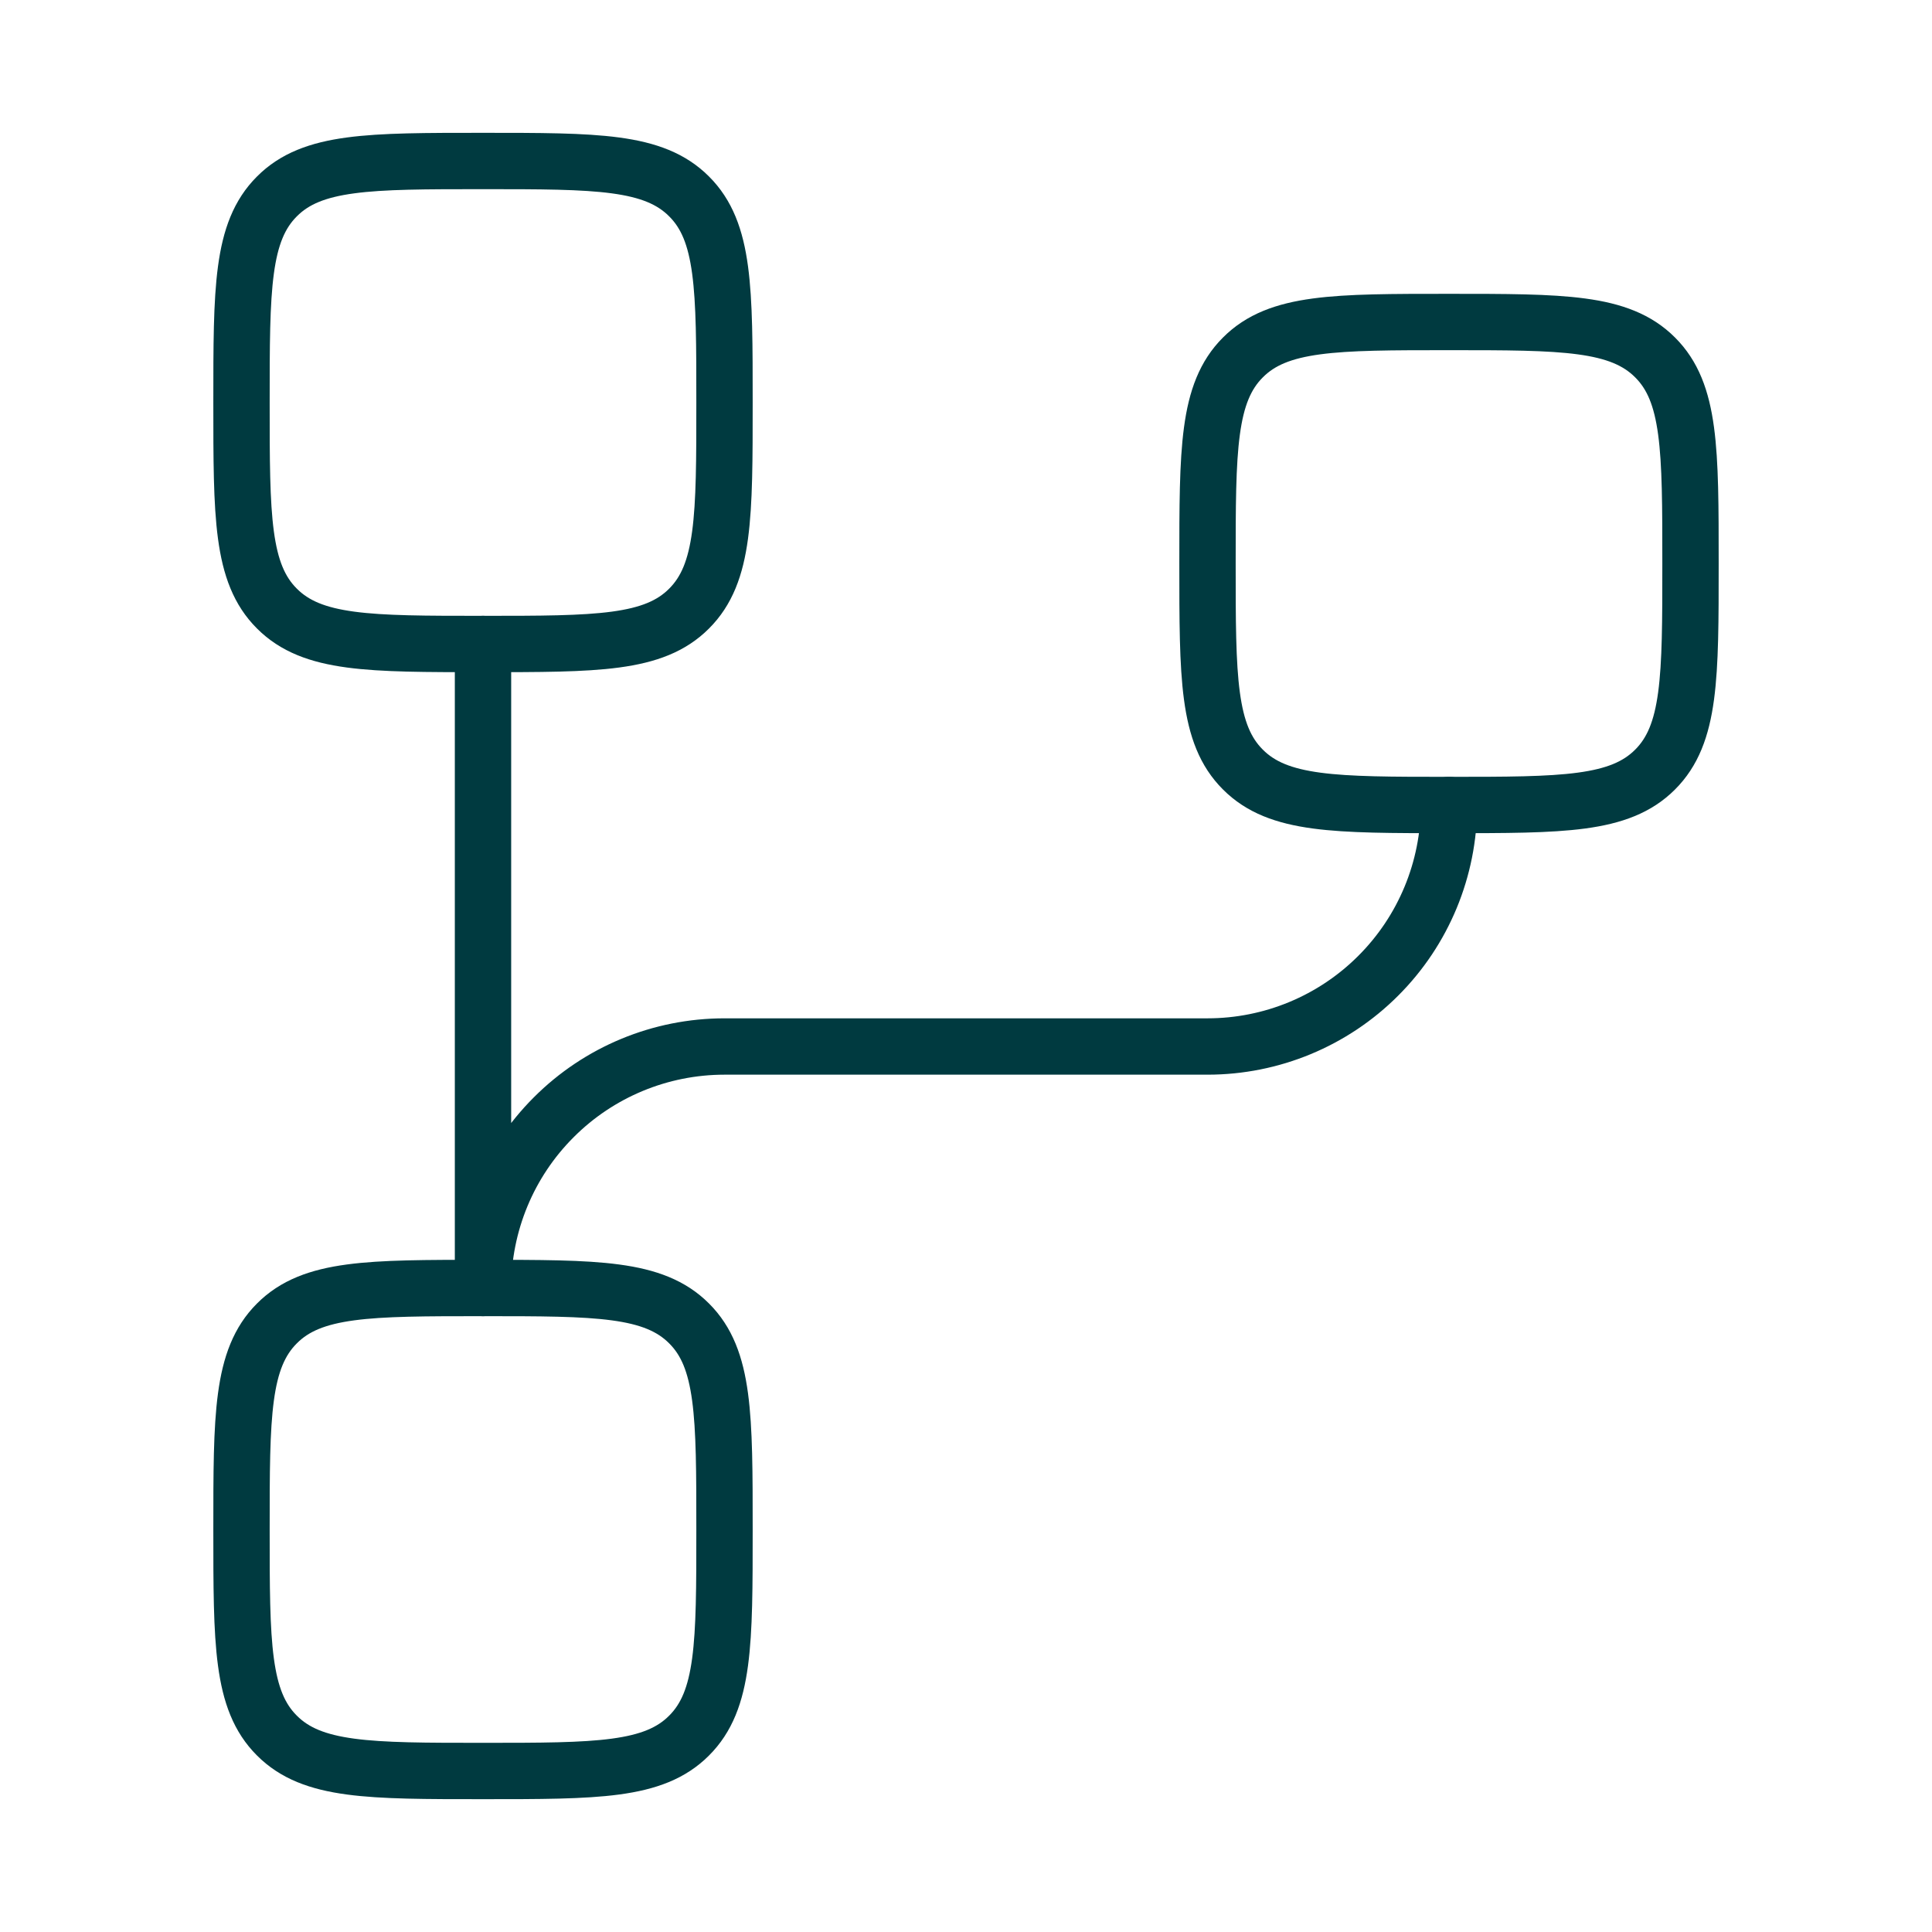
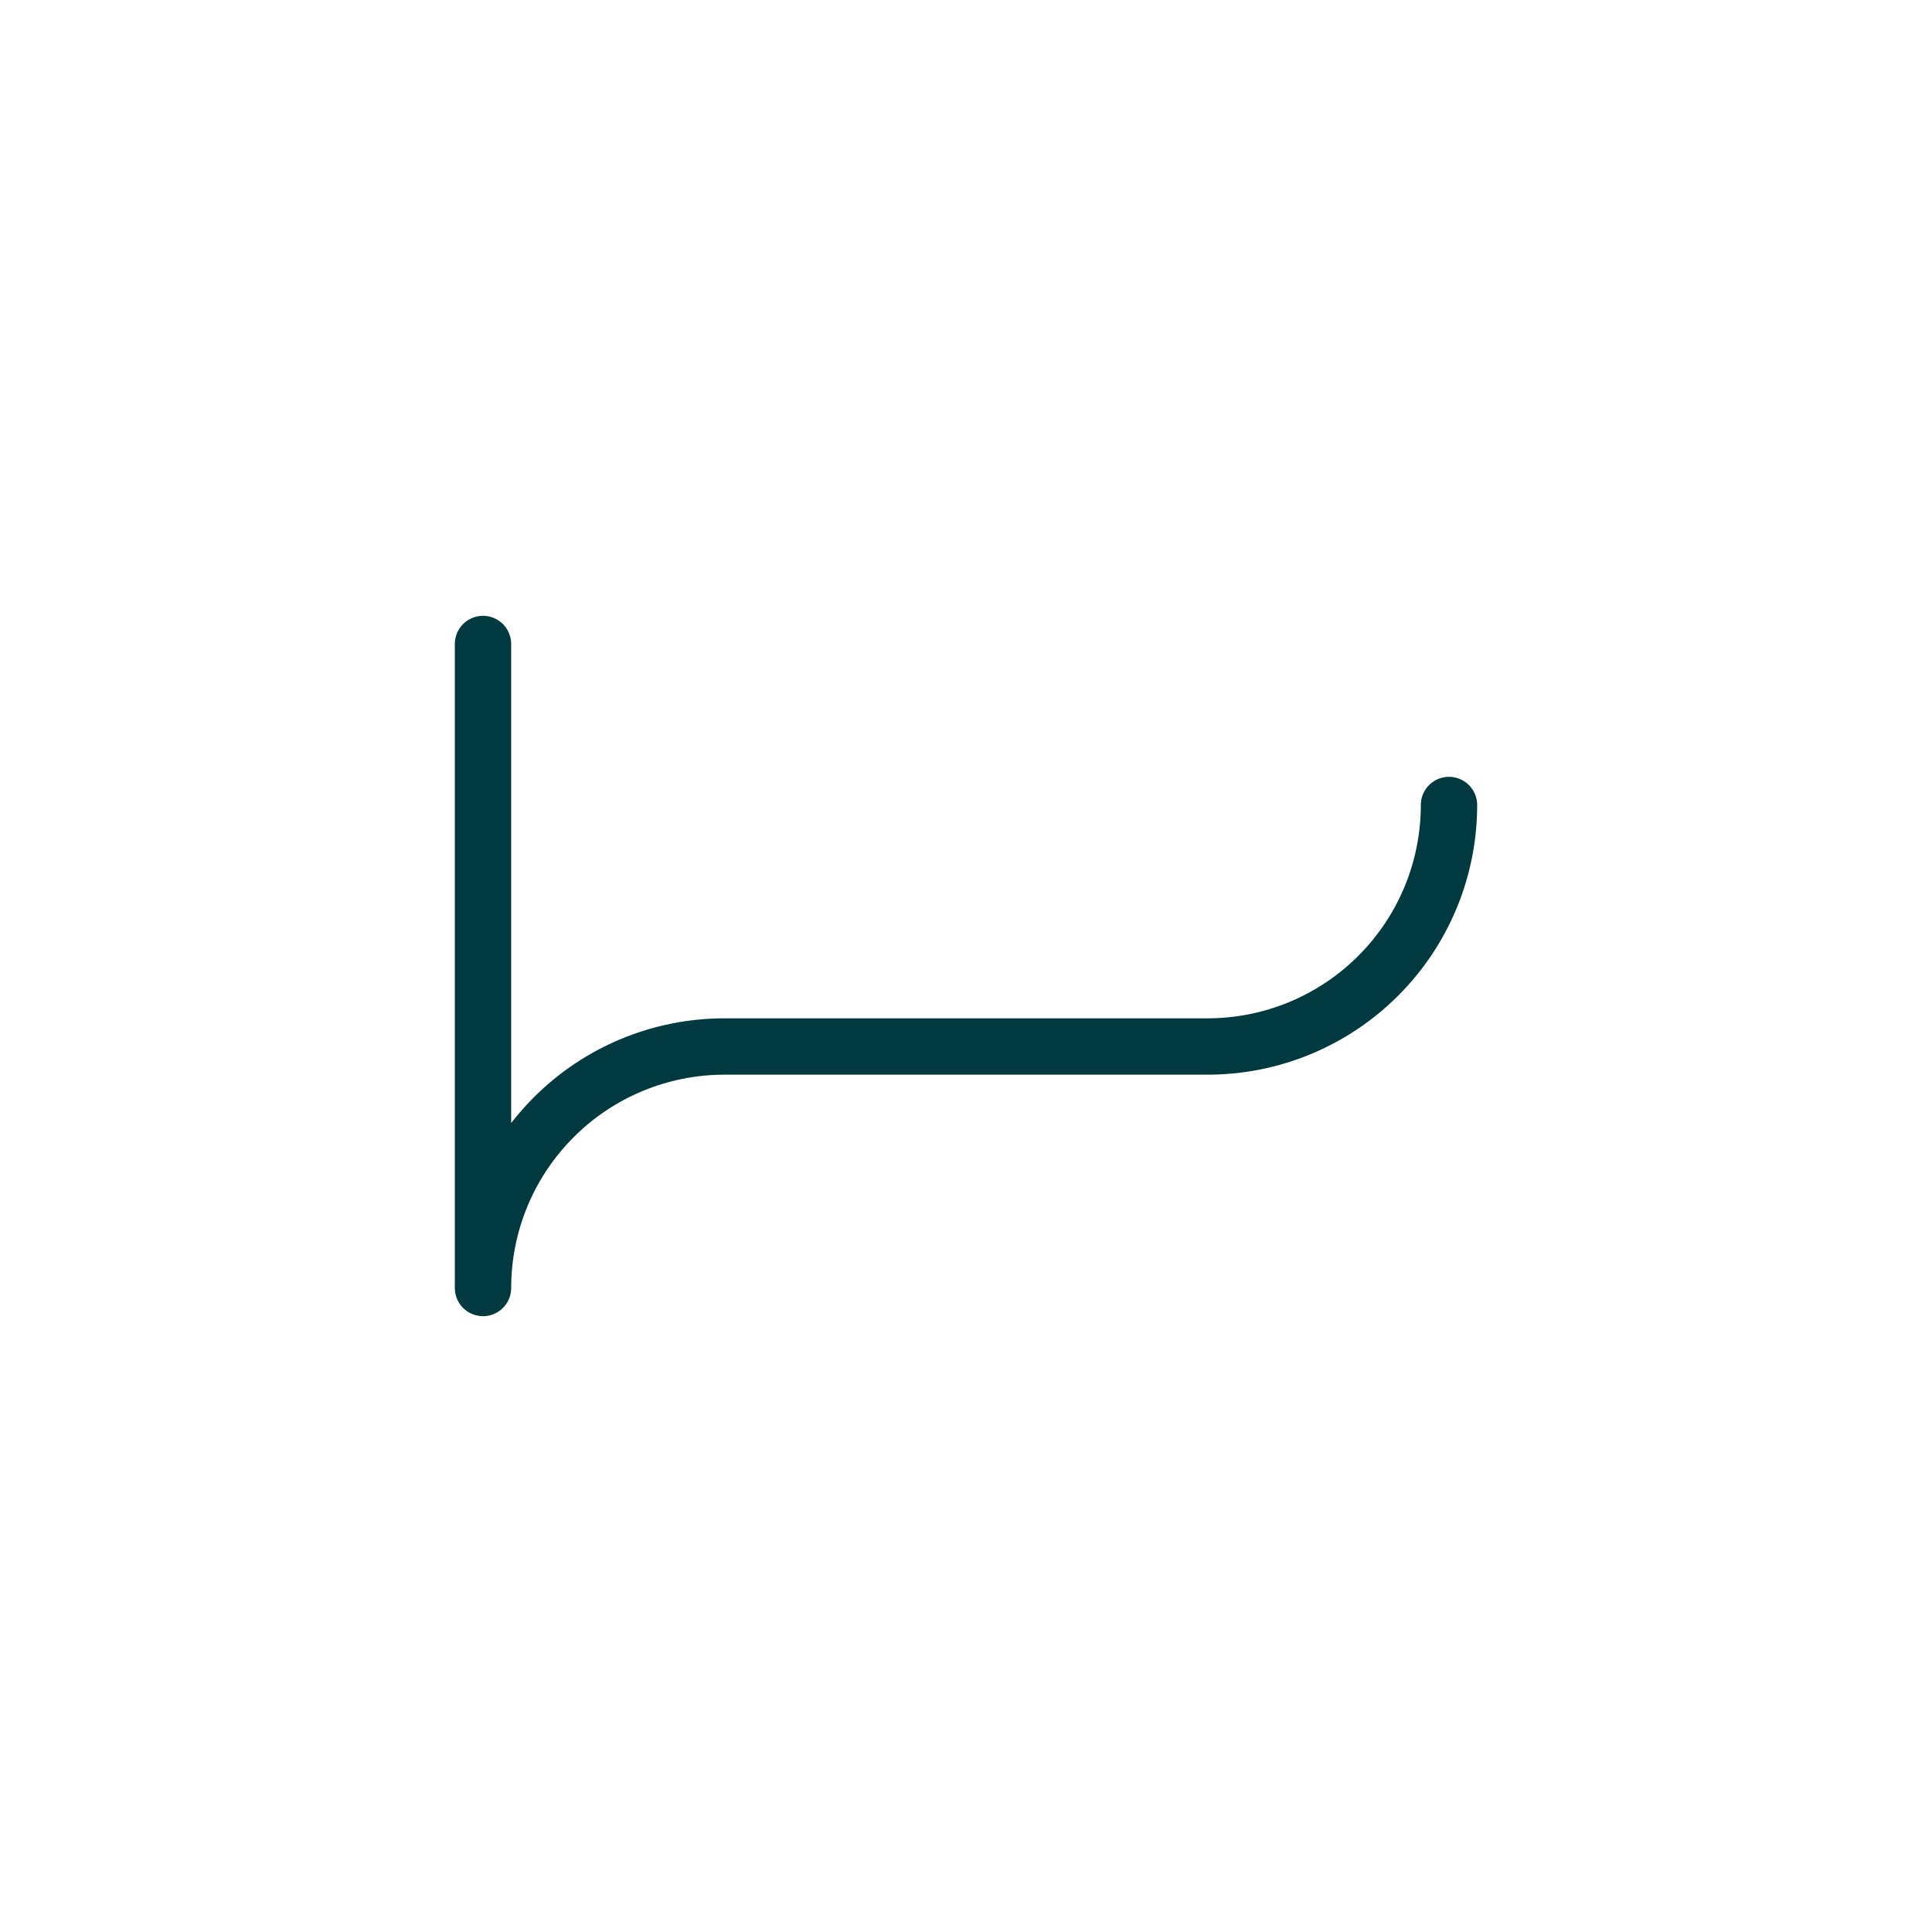
<svg xmlns="http://www.w3.org/2000/svg" width="24" height="24" viewBox="0 0 24 24" fill="none">
-   <path d="M3 5C3 3.586 3 2.879 3.44 2.44C3.878 2 4.585 2 6 2C7.415 2 8.121 2 8.56 2.44C9 2.878 9 3.585 9 5C9 6.415 9 7.121 8.56 7.56C8.122 8 7.415 8 6 8C4.585 8 3.879 8 3.44 7.56C3 7.122 3 6.415 3 5ZM3 19C3 17.586 3 16.879 3.44 16.44C3.878 16 4.585 16 6 16C7.415 16 8.121 16 8.56 16.44C9 16.878 9 17.585 9 19C9 20.415 9 21.121 8.56 21.56C8.122 22 7.415 22 6 22C4.585 22 3.879 22 3.44 21.56C3 21.122 3 20.415 3 19ZM15 7C15 5.586 15 4.879 15.44 4.44C15.878 4 16.585 4 18 4C19.415 4 20.121 4 20.56 4.44C21 4.878 21 5.585 21 7C21 8.415 21 9.121 20.56 9.56C20.121 10 19.414 10 18 10C16.586 10 15.879 10 15.44 9.56C15 9.122 15 8.415 15 7Z" stroke="#003A40" stroke-width="0.7" />
  <path d="M6 8V16C6 15.204 6.316 14.441 6.879 13.879C7.441 13.316 8.204 13 9 13H15C15.796 13 16.559 12.684 17.121 12.121C17.684 11.559 18 10.796 18 10" stroke="#003A40" stroke-width="0.7" stroke-linecap="round" stroke-linejoin="round" />
</svg>